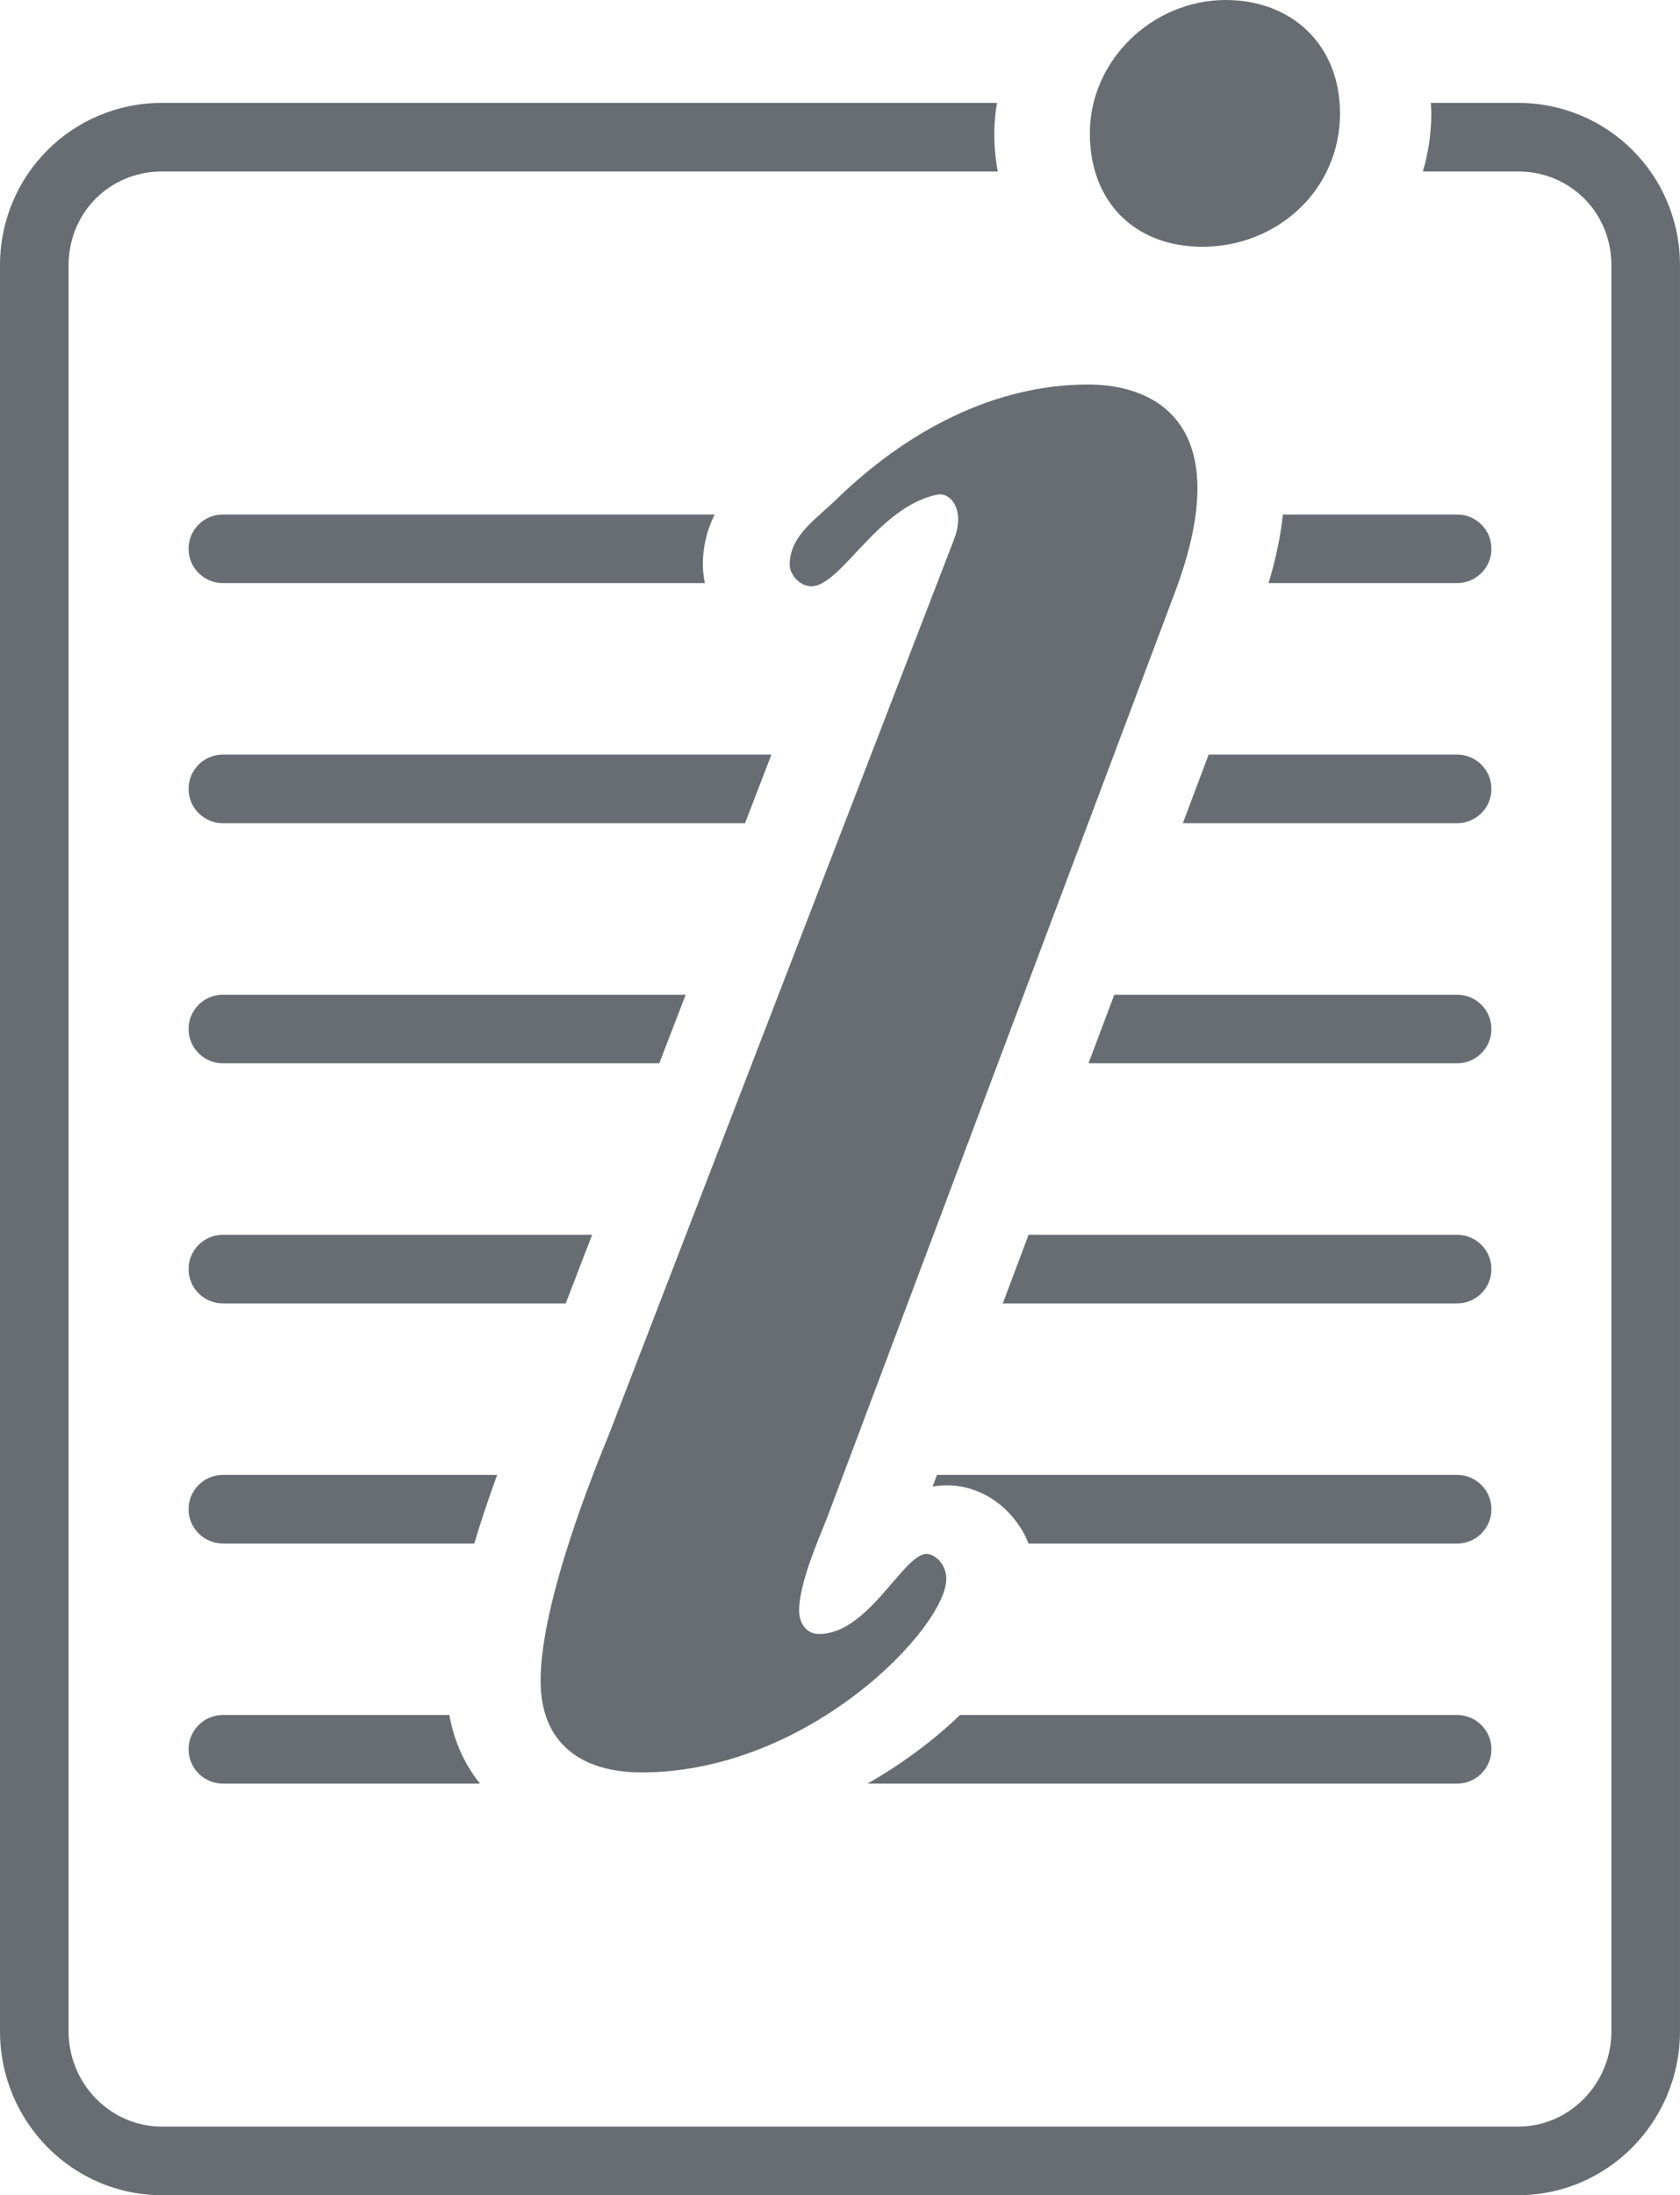
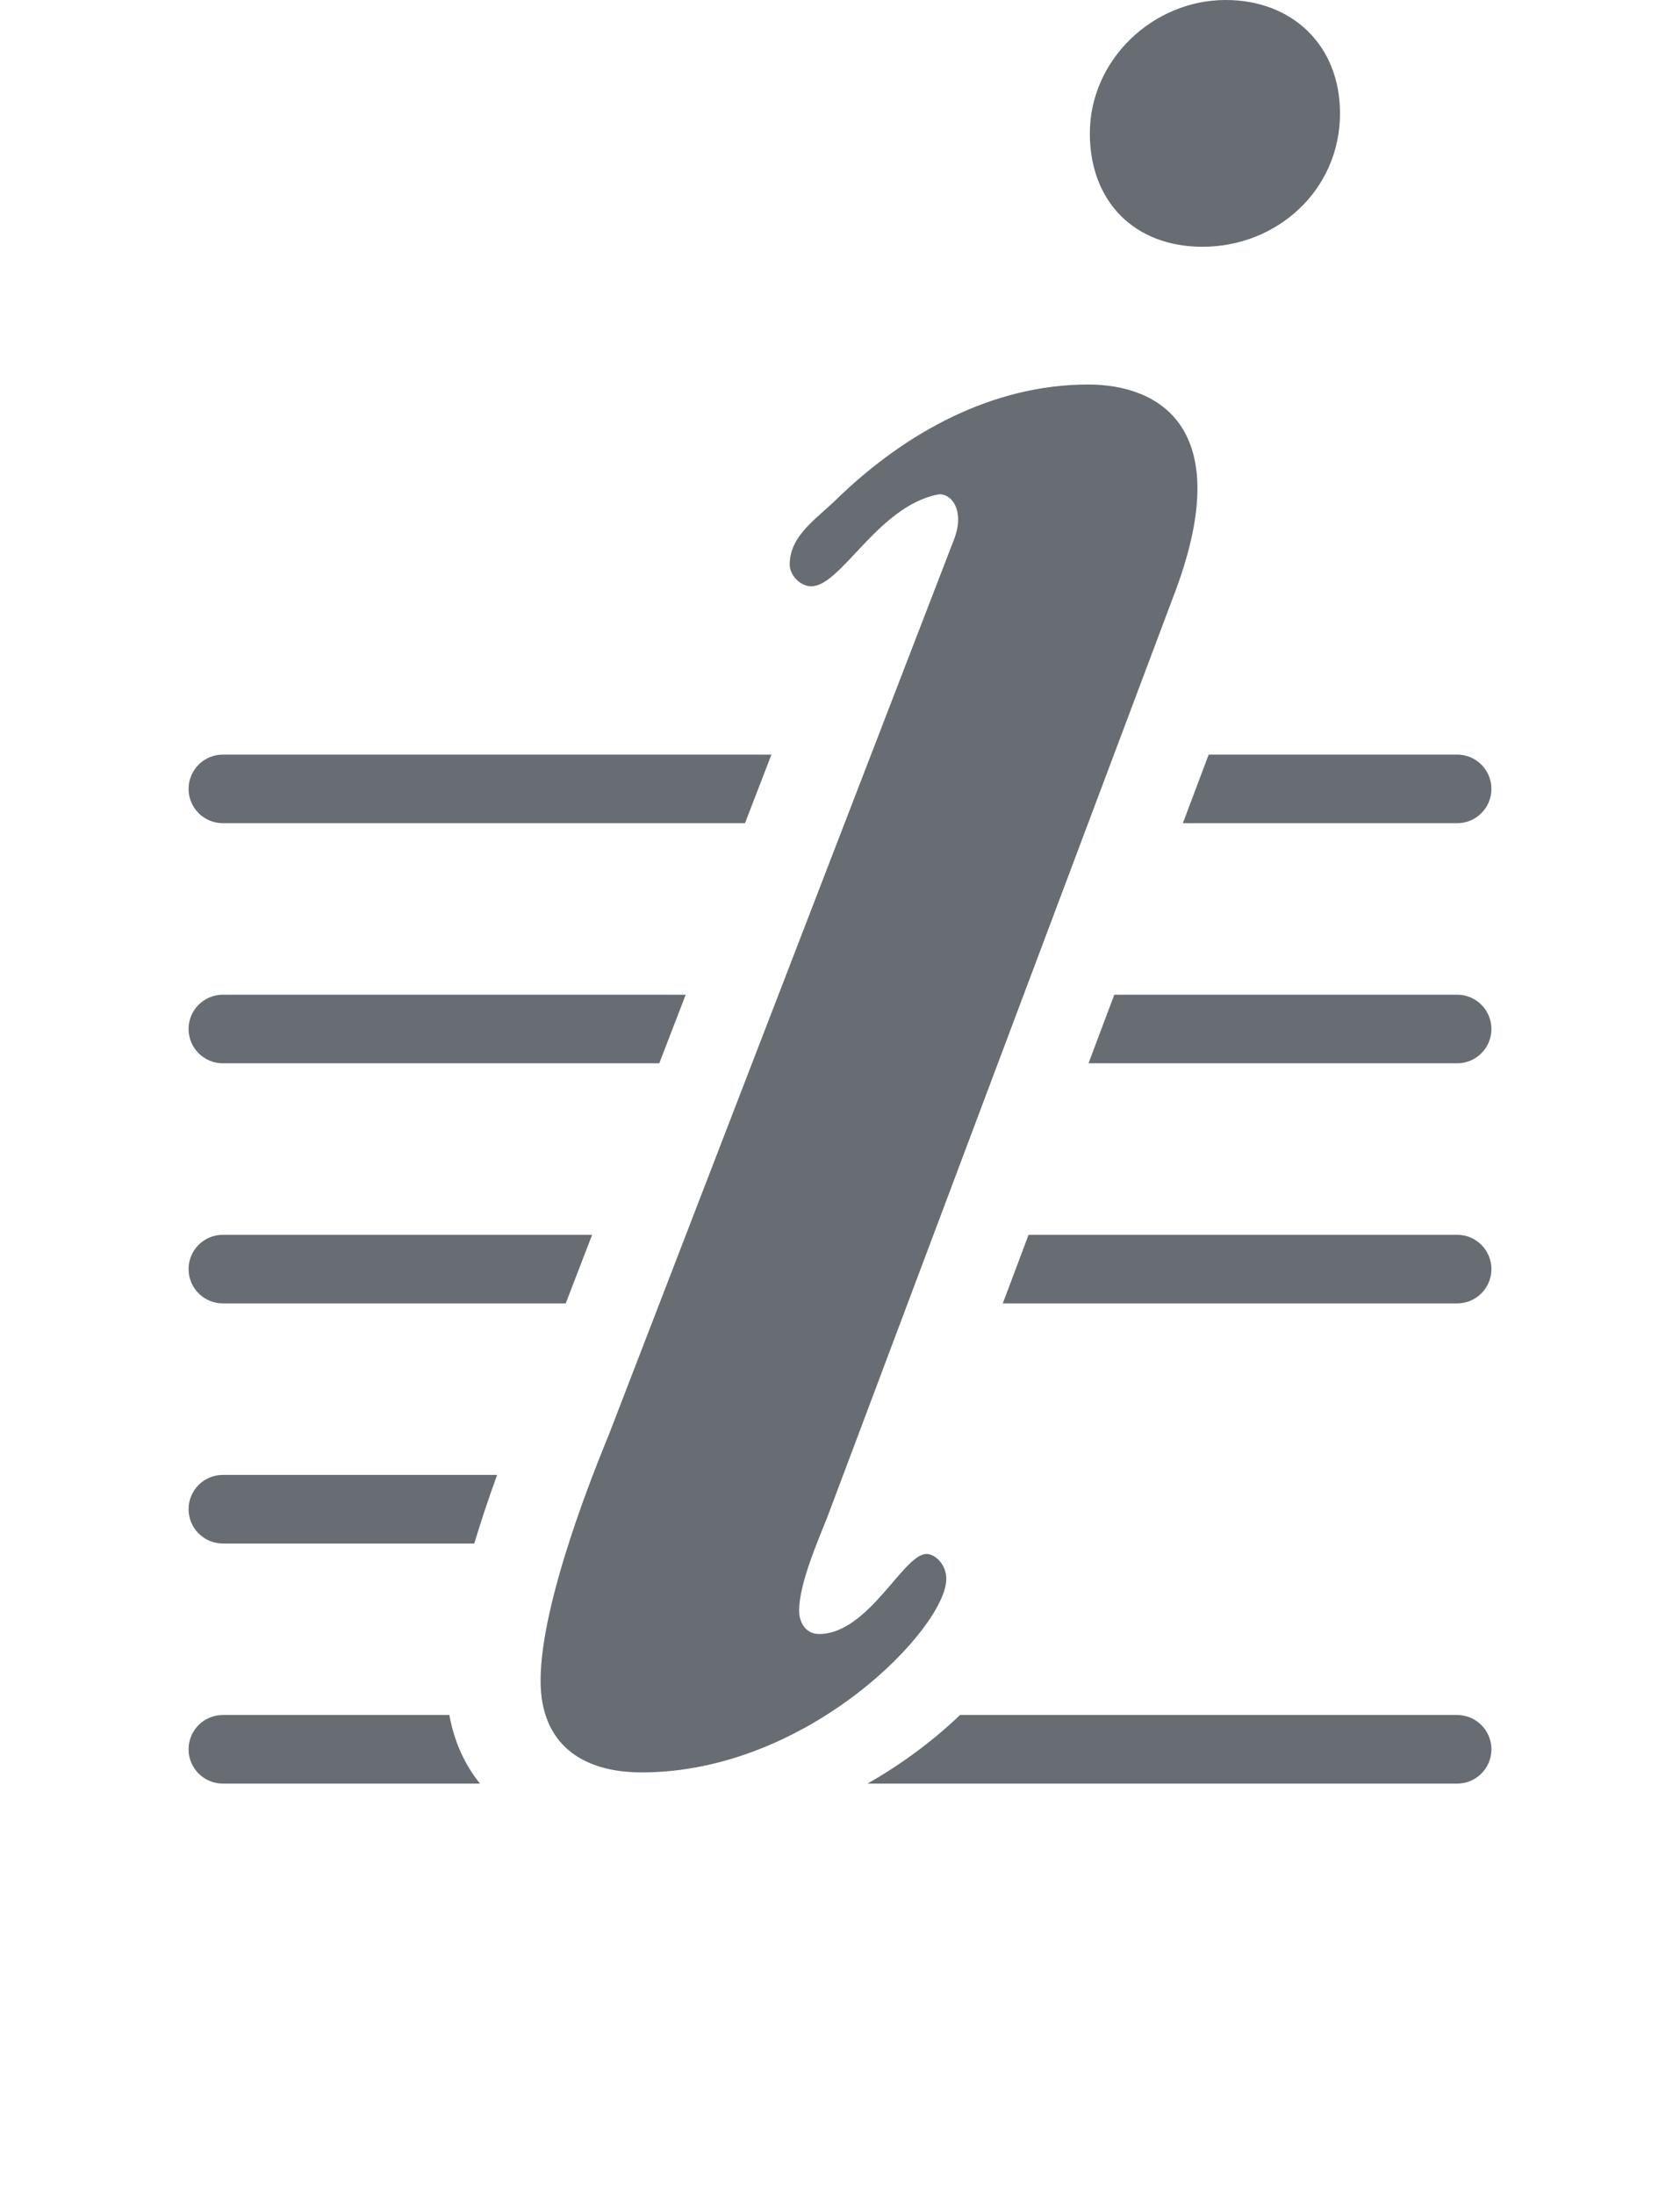
<svg xmlns="http://www.w3.org/2000/svg" fill="#686d73" height="128" preserveAspectRatio="xMidYMid meet" version="1" viewBox="21.0 0.0 98.0 128.0" width="98" zoomAndPan="magnify">
  <g id="change1_1">
-     <path d="M109.553,6h-5.088c0.012,0.203,0.028,0.403,0.028,0.61c0,1.184-0.177,2.319-0.493,3.39h5.553 c3.055,0,5.447,2.406,5.447,5.477v102.957c0,3.069-2.443,5.566-5.447,5.566H30.448c-3.004,0-5.448-2.497-5.448-5.566V15.477 C25,12.406,27.394,10,30.448,10h48.755C79.068,9.289,79,8.546,79,7.777C79,7.173,79.063,6.583,79.157,6H30.448 C25.229,6,21,10.193,21,15.477v102.957c0,5.283,4.229,9.566,9.448,9.566h79.104c5.218,0,9.447-4.283,9.447-9.566V15.477 C119,10.193,114.771,6,109.553,6z" />
-   </g>
+     </g>
  <g id="change1_2">
    <path d="M76.648,31.461c0.68-1.747-0.209-2.775-0.965-2.622c-3.496,0.711-5.623,5.347-7.357,5.347c-0.68,0-1.26-0.683-1.26-1.265 c0-1.751,1.66-2.721,2.914-3.986c3.865-3.693,8.891-6.514,14.498-6.514c4.152,0,8.602,2.528,5.119,11.961L69.257,88.473 c-0.58,1.457-1.642,3.892-1.642,5.445c0,0.68,0.384,1.359,1.16,1.359c2.896,0,4.916-4.668,6.271-4.668 c0.483,0,1.155,0.584,1.155,1.459c0,2.815-8.009,11.279-17.771,11.279c-3.479,0-5.896-1.65-5.896-5.348 c0-4.667,3.287-12.641,3.963-14.294L76.648,31.461z M84.574,7.777C84.574,3.499,88.245,0,92.498,0c3.865,0,6.669,2.623,6.669,6.61 c0,4.474-3.672,7.779-8.021,7.779C87.184,14.389,84.574,11.763,84.574,7.777z" />
  </g>
  <g id="change1_3">
-     <path d="M106,30H95.833c-0.126,1.25-0.409,2.587-0.833,4h11c1.104,0,2-0.896,2-2S107.104,30,106,30z" />
-   </g>
+     </g>
  <g id="change1_4">
-     <path d="M62,32.921c0-1.132,0.278-2.094,0.686-2.921H34c-1.104,0-2,0.896-2,2s0.896,2,2,2h28.12C62.044,33.65,62,33.29,62,32.921z" />
-   </g>
+     </g>
  <g id="change1_5">
    <path d="M66,44H34c-1.104,0-2,0.896-2,2s0.896,2,2,2h30.458L66,44z" />
  </g>
  <g id="change1_6">
    <path d="M106,44H91.505L90,48h16c1.104,0,2-0.896,2-2S107.104,44,106,44z" />
  </g>
  <g id="change1_7">
    <path d="M61,58H34c-1.104,0-2,0.896-2,2s0.896,2,2,2h25.458L61,58z" />
  </g>
  <g id="change1_8">
    <path d="M106,58H86l-1.504,4H106c1.104,0,2-0.896,2-2S107.104,58,106,58z" />
  </g>
  <g id="change1_9">
    <path d="M106,72H81l-1.504,4H106c1.104,0,2-0.896,2-2S107.104,72,106,72z" />
  </g>
  <g id="change1_10">
    <path d="M55.542,72H34c-1.104,0-2,0.896-2,2s0.896,2,2,2h20L55.542,72z" />
  </g>
  <g id="change1_11">
    <path d="M50,86H34c-1.104,0-2,0.896-2,2s0.896,2,2,2h14.667C49.04,88.75,49.485,87.415,50,86z" />
  </g>
  <g id="change1_12">
-     <path d="M106,86H75.657L75.4,86.684c0.269-0.048,0.55-0.074,0.846-0.074c2.107,0,3.967,1.424,4.754,3.393h25c1.104,0,2-0.896,2-2 S107.104,86,106,86z" />
-   </g>
+     </g>
  <g id="change1_13">
    <path d="M47.213,100H34c-1.104,0-2,0.896-2,2s0.896,2,2,2h15C48.106,102.895,47.492,101.55,47.213,100z" />
  </g>
  <g id="change1_14">
    <path d="M106,100H77c-1.518,1.457-3.35,2.837-5.396,4H106c1.104,0,2-0.896,2-2S107.104,100,106,100z" />
  </g>
</svg>